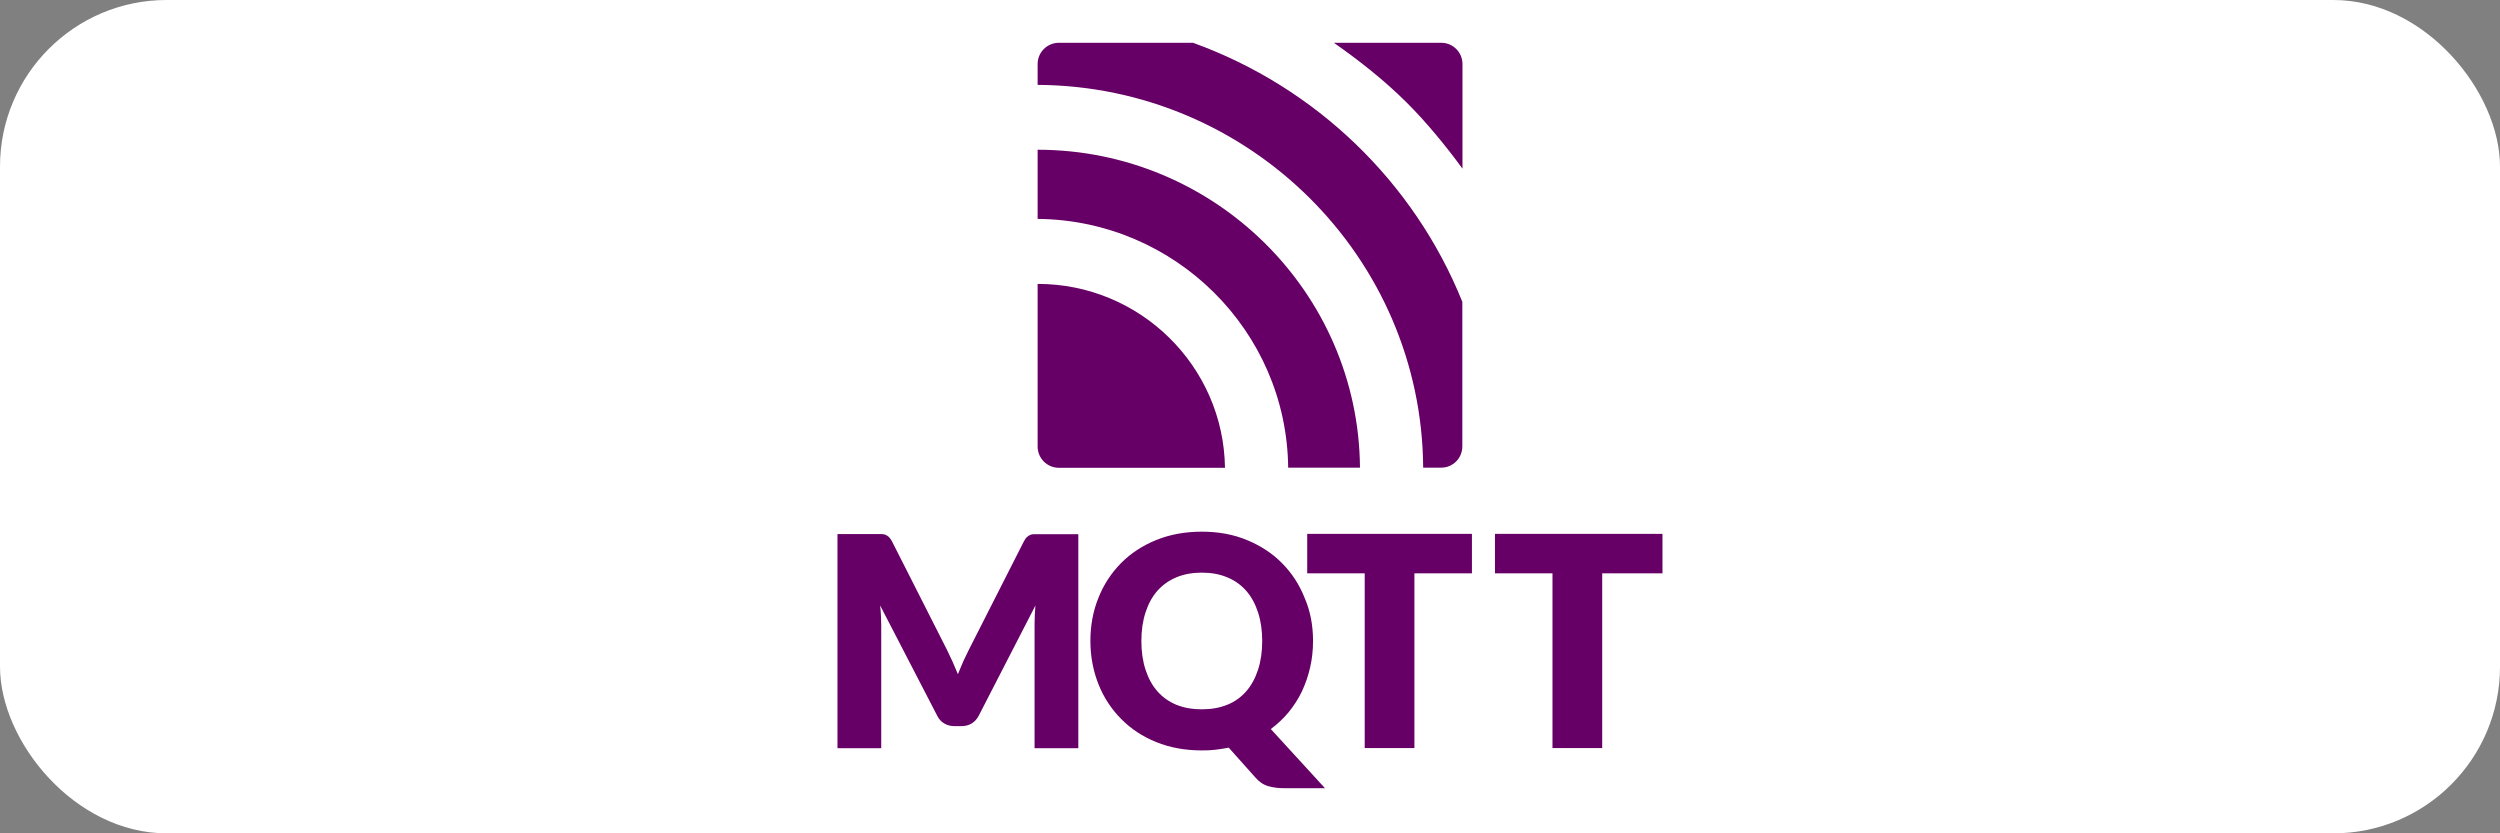
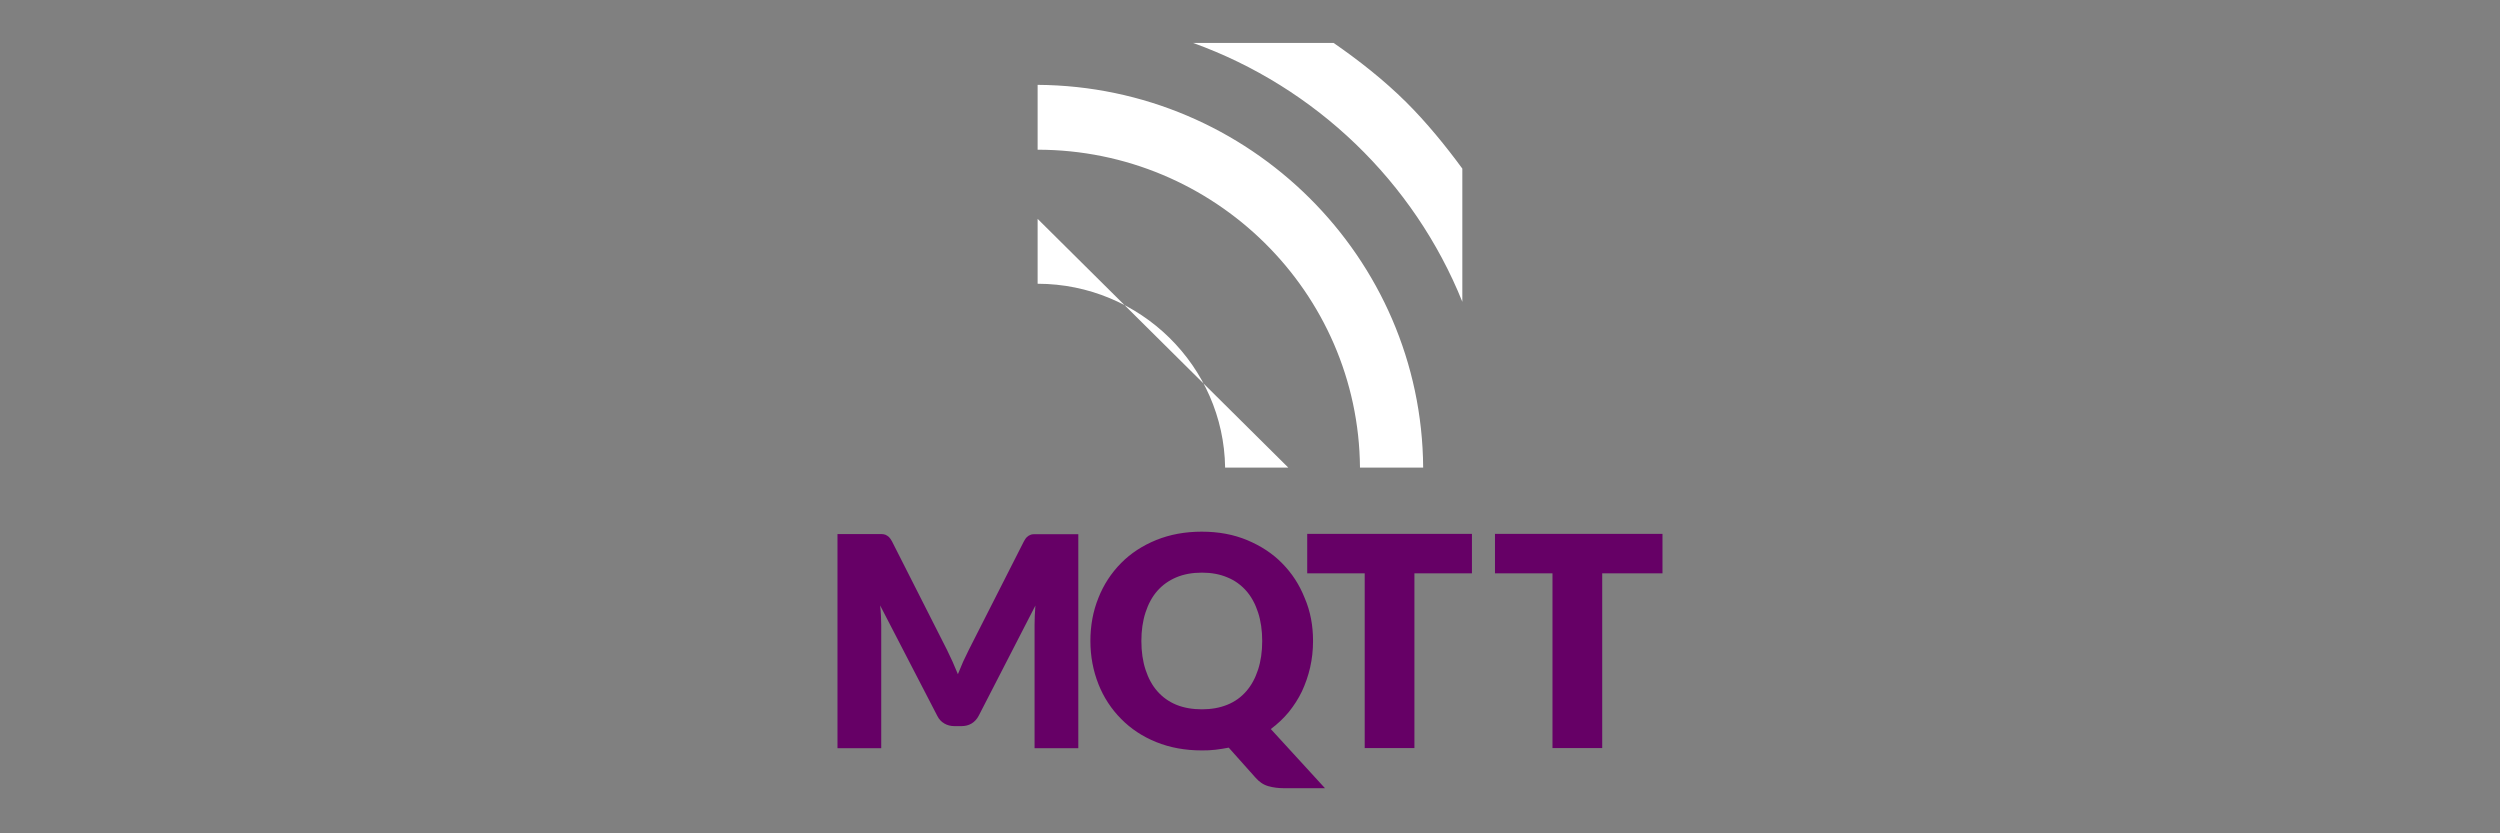
<svg xmlns="http://www.w3.org/2000/svg" width="120" height="40" viewBox="0 0 120 40" fill="none">
  <rect x="0" y="0" width="120" height="40" fill="#808080" stroke="none" />
-   <rect width="120" height="40" rx="8" fill="white" />
  <path d="M45.726 31.767L45.979 32.361L46.233 31.754L46.506 31.187L49.146 25.987C49.193 25.901 49.239 25.827 49.293 25.78C49.339 25.734 49.399 25.694 49.459 25.674C49.519 25.647 49.593 25.64 49.666 25.64H51.759V35.914H49.659V30C49.659 29.714 49.673 29.401 49.699 29.067L46.979 34.354C46.893 34.52 46.779 34.641 46.639 34.727C46.493 34.814 46.333 34.854 46.146 34.854H45.819C45.633 34.854 45.473 34.814 45.326 34.727C45.179 34.641 45.066 34.52 44.986 34.354L42.246 29.061C42.266 29.227 42.279 29.387 42.286 29.554L42.299 30V35.914H40.199V25.634H42.293C42.373 25.634 42.439 25.647 42.499 25.667C42.56 25.694 42.616 25.73 42.666 25.774C42.713 25.82 42.766 25.894 42.813 25.98L45.459 31.201L45.726 31.767ZM63.026 30.767C63.026 31.207 62.979 31.634 62.886 32.041C62.792 32.447 62.659 32.827 62.492 33.187C62.319 33.547 62.106 33.874 61.859 34.181C61.606 34.487 61.319 34.754 60.999 34.994L63.599 37.834H61.639C61.359 37.834 61.099 37.8 60.873 37.734C60.639 37.667 60.439 37.527 60.259 37.321L58.979 35.887C58.773 35.927 58.559 35.961 58.346 35.987C58.133 36.014 57.913 36.02 57.686 36.02C56.886 36.02 56.159 35.887 55.499 35.62C54.839 35.354 54.279 34.98 53.813 34.507C53.341 34.031 52.971 33.464 52.726 32.84C52.473 32.2 52.339 31.507 52.339 30.767C52.339 30.027 52.466 29.334 52.726 28.694C52.971 28.07 53.341 27.503 53.813 27.027C54.279 26.554 54.846 26.187 55.499 25.921C56.159 25.654 56.886 25.52 57.686 25.52C58.486 25.52 59.213 25.654 59.866 25.927C60.519 26.201 61.086 26.567 61.546 27.041C62.013 27.514 62.373 28.067 62.626 28.707C62.899 29.34 63.026 30.027 63.026 30.767ZM60.586 30.767C60.586 30.261 60.519 29.8 60.386 29.394C60.253 28.987 60.066 28.64 59.819 28.36C59.572 28.081 59.273 27.86 58.913 27.714C58.553 27.561 58.146 27.487 57.693 27.487C57.233 27.487 56.819 27.561 56.459 27.714C56.099 27.867 55.799 28.081 55.553 28.36C55.306 28.64 55.119 28.987 54.986 29.394C54.853 29.8 54.786 30.261 54.786 30.767C54.786 31.28 54.853 31.741 54.986 32.147C55.119 32.554 55.306 32.901 55.553 33.181C55.799 33.461 56.106 33.681 56.459 33.827C56.819 33.974 57.226 34.047 57.693 34.047C58.146 34.047 58.553 33.974 58.913 33.827C59.273 33.681 59.572 33.467 59.819 33.181C60.066 32.901 60.253 32.554 60.386 32.147C60.519 31.741 60.586 31.28 60.586 30.767ZM70.653 25.627V27.52H67.892V35.907H65.506V27.52H62.746V25.627H70.653ZM79.799 25.627V27.52H76.906V35.907H74.519V27.52H71.759V25.627H79.799Z" fill="#660066" />
-   <path d="M49.806 10.506V13.62C54.726 13.626 58.739 17.573 58.806 22.446H61.839C61.766 15.893 56.406 10.573 49.806 10.506ZM49.806 4.073V7.186C58.299 7.193 65.212 14.02 65.279 22.446H68.312C68.246 12.346 59.979 4.14 49.806 4.073ZM70.192 14.486V8.093C69.406 7.02 68.466 5.866 67.499 4.906C66.432 3.846 65.226 2.9 64.012 2.06H57.266C63.152 4.18 67.872 8.726 70.192 14.486Z" fill="white" />
-   <path d="M49.806 13.627V21.434C49.806 21.994 50.259 22.454 50.826 22.454H58.799C58.732 17.574 54.726 13.627 49.806 13.627ZM49.806 7.187V10.507C56.406 10.567 61.766 15.887 61.832 22.447H65.279C65.212 14.027 58.299 7.194 49.806 7.187ZM70.192 21.427V14.487C67.872 8.727 63.152 4.18 57.266 2.054H50.826C50.266 2.054 49.806 2.507 49.806 3.074V4.074C59.979 4.134 68.246 12.34 68.312 22.447H69.179C69.739 22.447 70.192 21.994 70.192 21.427ZM67.506 4.907C68.472 5.867 69.412 7.02 70.199 8.094V3.074C70.199 2.514 69.746 2.054 69.179 2.054H64.026C65.226 2.894 66.439 3.847 67.506 4.907Z" fill="#660066" />
+   <path d="M49.806 10.506V13.62C54.726 13.626 58.739 17.573 58.806 22.446H61.839ZM49.806 4.073V7.186C58.299 7.193 65.212 14.02 65.279 22.446H68.312C68.246 12.346 59.979 4.14 49.806 4.073ZM70.192 14.486V8.093C69.406 7.02 68.466 5.866 67.499 4.906C66.432 3.846 65.226 2.9 64.012 2.06H57.266C63.152 4.18 67.872 8.726 70.192 14.486Z" fill="white" />
</svg>